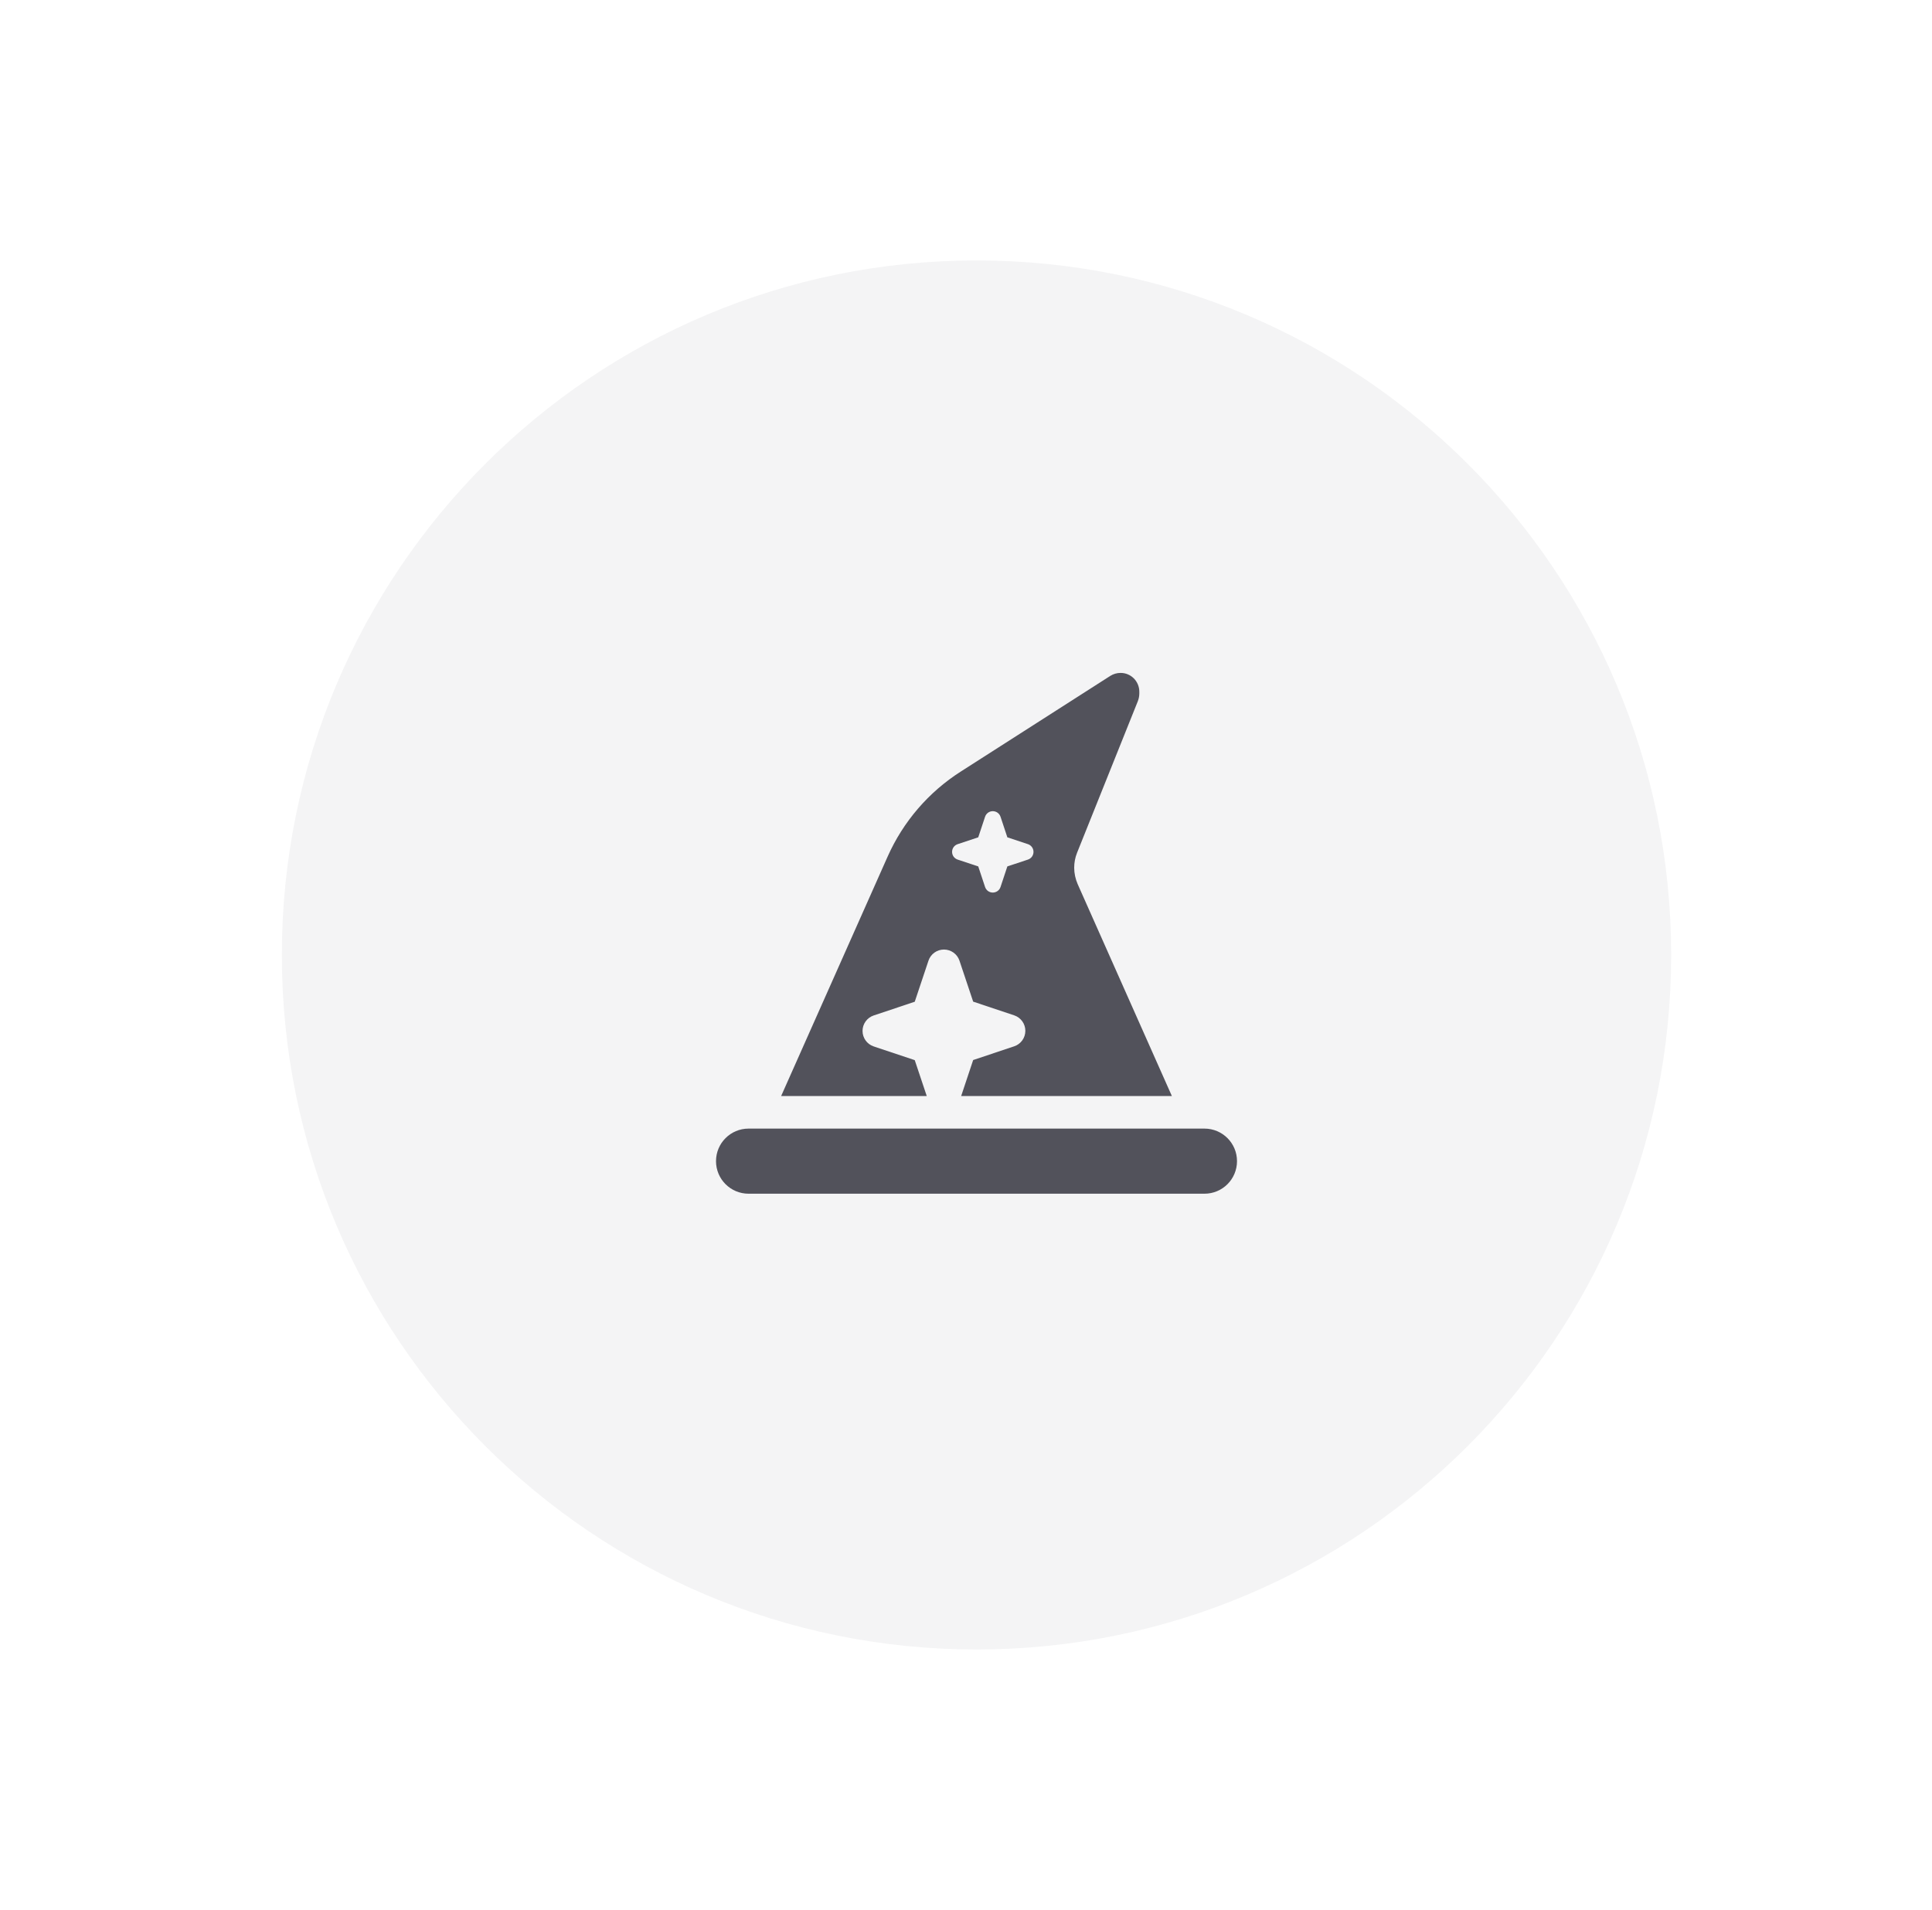
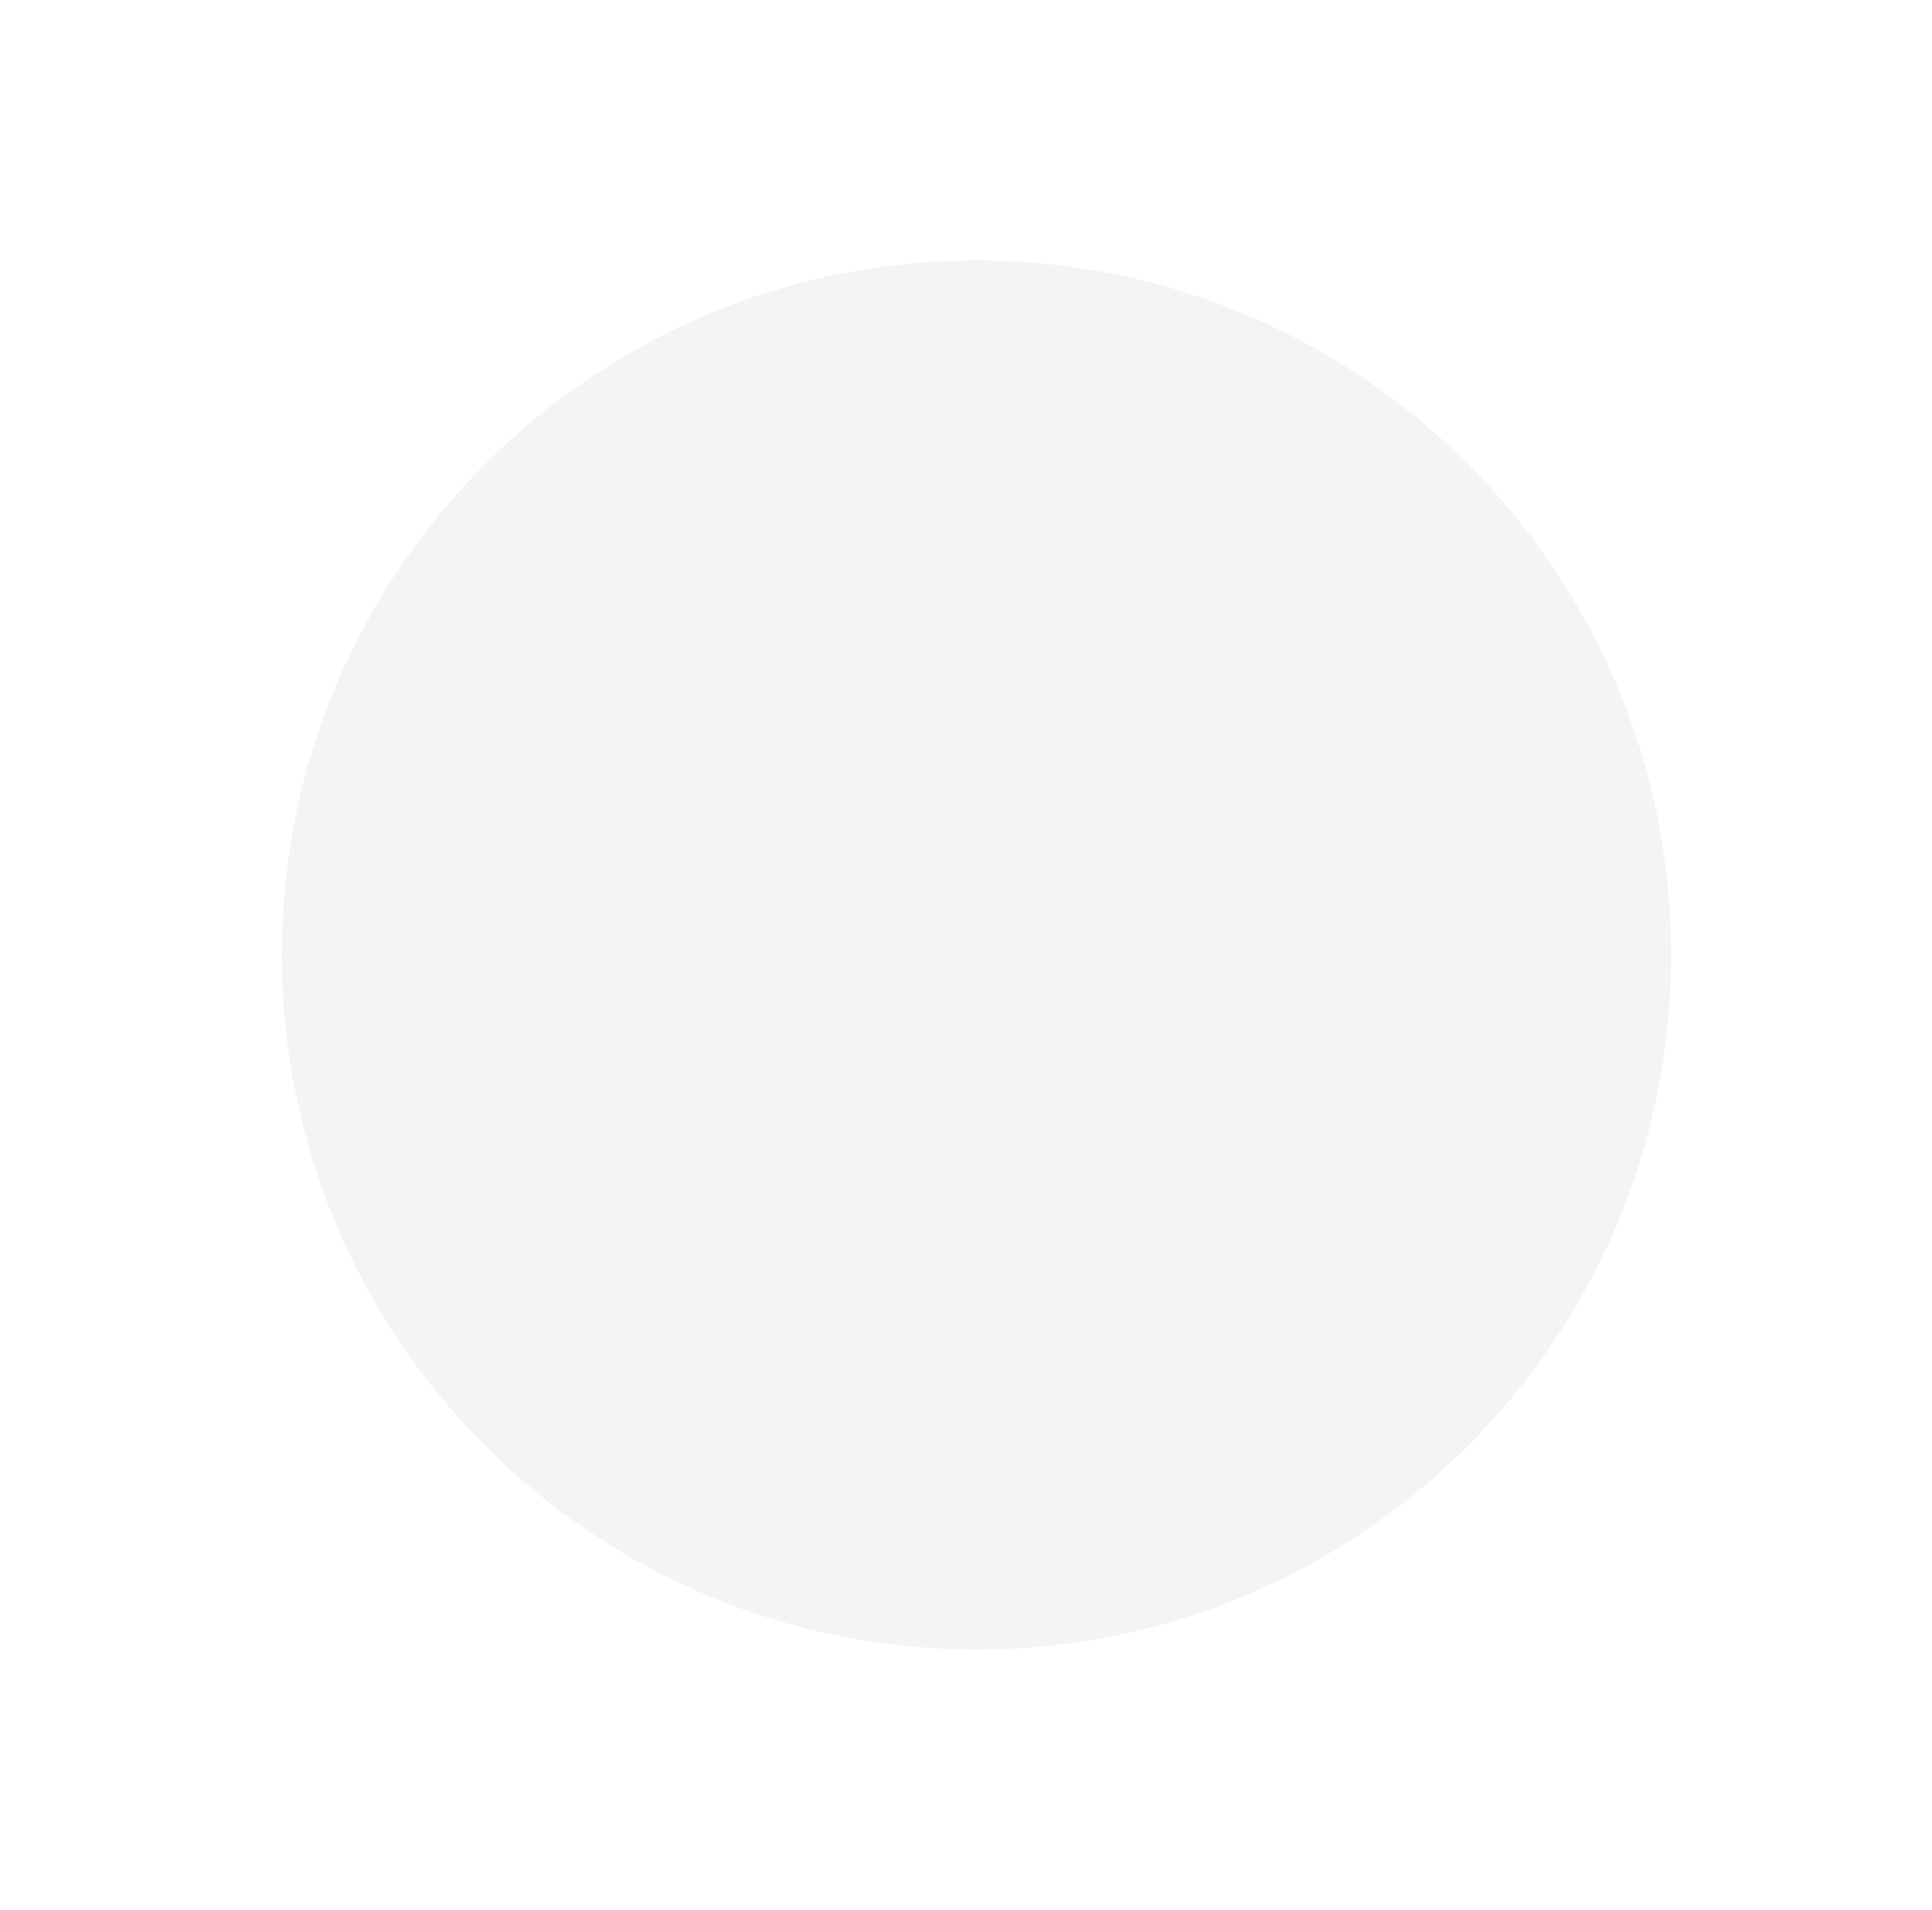
<svg xmlns="http://www.w3.org/2000/svg" width="89" height="88" viewBox="0 0 89 88" fill="none">
  <g filter="url(#filter0_dd_34_1617)">
    <path d="M12.984 44C12.984 26.327 27.311 12 44.984 12V12C62.657 12 76.984 26.327 76.984 44V44C76.984 61.673 62.657 76 44.984 76V76C27.311 76 12.984 61.673 12.984 44V44Z" fill="#F4F4F5" />
    <g clip-path="url(#clip0_34_1617)">
-       <path d="M35.984 50.5L40.888 39.471C41.605 37.858 42.777 36.494 44.263 35.547L51.148 31.141C51.289 31.052 51.453 31.005 51.617 31.005C52.095 31 52.484 31.389 52.484 31.872V31.947C52.484 32.069 52.461 32.186 52.419 32.299L49.616 39.292C49.527 39.513 49.484 39.747 49.484 39.981C49.484 40.239 49.541 40.497 49.644 40.736L53.984 50.5H44.277L44.83 48.841L46.723 48.208C47.028 48.105 47.234 47.819 47.234 47.496C47.234 47.172 47.028 46.886 46.723 46.783L44.83 46.15L44.197 44.257C44.094 43.956 43.808 43.75 43.484 43.75C43.161 43.75 42.875 43.956 42.772 44.261L42.139 46.155L40.245 46.788C39.941 46.891 39.734 47.177 39.734 47.5C39.734 47.824 39.941 48.11 40.245 48.213L42.139 48.846L42.692 50.5H35.984ZM46.091 37.633C46.039 37.478 45.898 37.375 45.734 37.375C45.57 37.375 45.43 37.478 45.378 37.633L45.064 38.58L44.117 38.894C43.962 38.946 43.859 39.086 43.859 39.25C43.859 39.414 43.962 39.555 44.117 39.606L45.064 39.92L45.378 40.867C45.43 41.022 45.57 41.125 45.734 41.125C45.898 41.125 46.039 41.022 46.091 40.867L46.405 39.92L47.352 39.606C47.506 39.555 47.609 39.414 47.609 39.25C47.609 39.086 47.506 38.946 47.352 38.894L46.405 38.58L46.091 37.633ZM34.484 52H55.484C56.314 52 56.984 52.671 56.984 53.5C56.984 54.33 56.314 55 55.484 55H34.484C33.655 55 32.984 54.33 32.984 53.5C32.984 52.671 33.655 52 34.484 52Z" fill="#52525B" />
-     </g>
+       </g>
  </g>
  <defs>
    <filter id="filter0_dd_34_1617" x="0.984" y="0" width="88" height="88" filterUnits="userSpaceOnUse" color-interpolation-filters="sRGB">
      <feFlood flood-opacity="0" result="BackgroundImageFix" />
      <feColorMatrix in="SourceAlpha" type="matrix" values="0 0 0 0 0 0 0 0 0 0 0 0 0 0 0 0 0 0 127 0" result="hardAlpha" />
      <feOffset dx="4" dy="4" />
      <feGaussianBlur stdDeviation="4" />
      <feColorMatrix type="matrix" values="0 0 0 0 0 0 0 0 0 0 0 0 0 0 0 0 0 0 0.1 0" />
      <feBlend mode="normal" in2="BackgroundImageFix" result="effect1_dropShadow_34_1617" />
      <feColorMatrix in="SourceAlpha" type="matrix" values="0 0 0 0 0 0 0 0 0 0 0 0 0 0 0 0 0 0 127 0" result="hardAlpha" />
      <feOffset dx="-4" dy="-4" />
      <feGaussianBlur stdDeviation="4" />
      <feColorMatrix type="matrix" values="0 0 0 0 1 0 0 0 0 1 0 0 0 0 1 0 0 0 0.8 0" />
      <feBlend mode="normal" in2="effect1_dropShadow_34_1617" result="effect2_dropShadow_34_1617" />
      <feBlend mode="normal" in="SourceGraphic" in2="effect2_dropShadow_34_1617" result="shape" />
    </filter>
    <clipPath id="clip0_34_1617">
      <rect width="24" height="24" fill="white" transform="translate(32.984 31)" />
    </clipPath>
  </defs>
</svg>